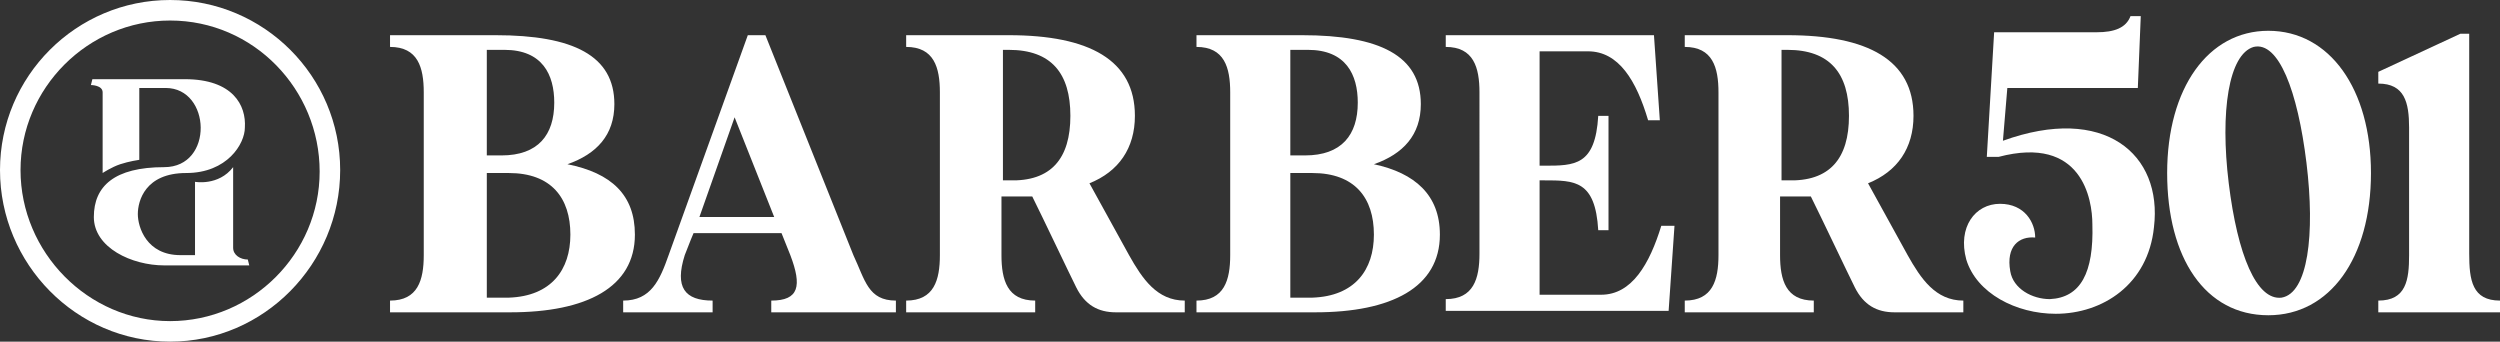
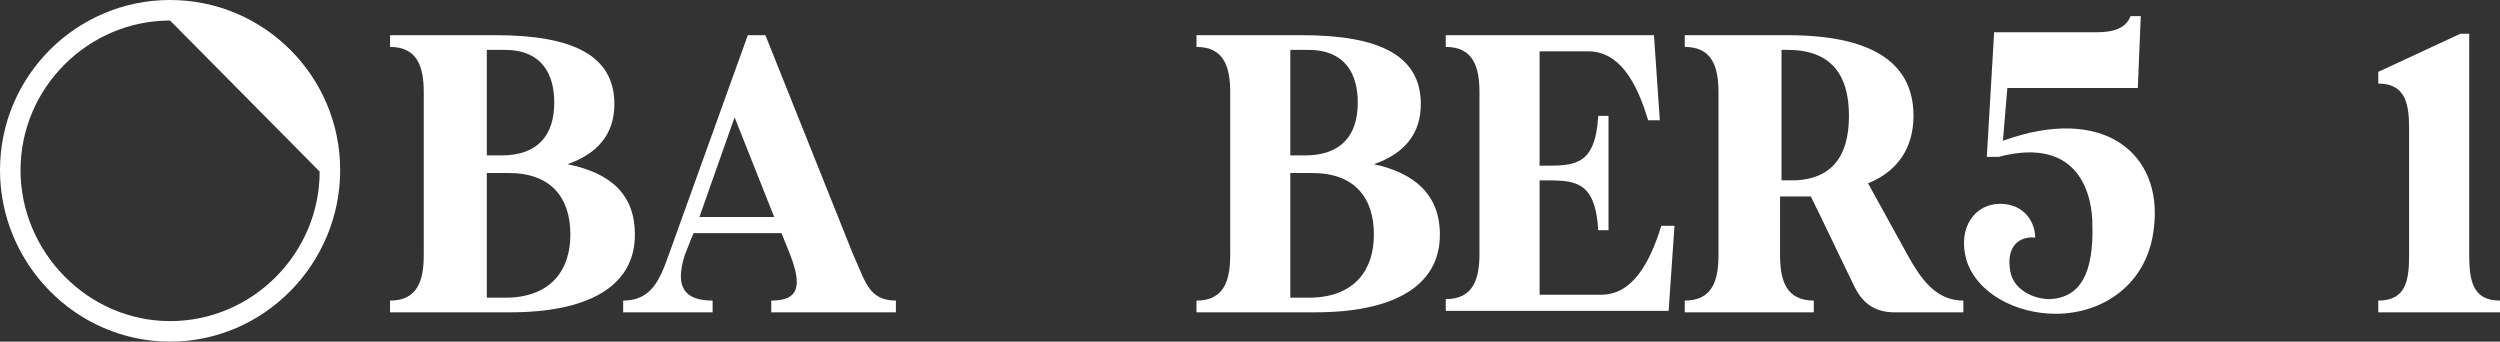
<svg xmlns="http://www.w3.org/2000/svg" version="1.1" id="Layer_1" x="0px" y="0px" width="170.5px" height="23.3px" viewBox="0 0 170.5 23.3" style="enable-background:new 0 0 170.5 23.3;" xml:space="preserve">
  <rect x="0" y="0" width="170.5" height="23.3" fill="#333333" stroke="none" />
  <style type="text/css">
	.st0{fill:#FFFFFF;}
</style>
  <g>
    <g>
      <path class="st0" d="M43.3,16c0,3.6-3.3,5.3-8.5,5.3h-8.2c0,0,0-0.4,0-0.8c1.9,0,2.3-1.4,2.3-3.1V6.3c0-1.7-0.4-3.1-2.3-3.1    c0-0.3,0-0.8,0-0.8h7.2c5.3,0,8.1,1.4,8.1,4.7c0,2.1-1.2,3.4-3.2,4.1C41.7,11.8,43.3,13.3,43.3,16z M33.2,3.4v7.2h1    c2.5,0,3.6-1.4,3.6-3.6c0-1.9-0.8-3.6-3.4-3.6H33.2z M38.9,16c0-2.5-1.3-4.2-4.2-4.2h-1.5v8.5h1.5C37.6,20.2,38.9,18.4,38.9,16z" />
      <path class="st0" d="M52.6,21.3c0,0,0-0.4,0-0.8c1.9,0,2.1-1,1.3-3.1l-0.6-1.5h-6c0,0-0.3,0.7-0.6,1.5c-0.7,2.2,0,3.1,1.9,3.1    c0,0.6,0,0.8,0,0.8h-6.1c0,0,0-0.4,0-0.8c1.9,0,2.5-1.4,3.1-3.1l5.4-15h1.2l6,15c0.8,1.7,1,3.1,2.9,3.1c0,0.6,0,0.8,0,0.8H52.6z     M52.8,14.8L50.1,8l-2.4,6.8H52.8z" />
-       <path class="st0" d="M80.8,20.5c0,0.6,0,0.8,0,0.8s-4.7,0-4.7,0c-1.2,0-2.1-0.5-2.7-1.7c-0.5-1-2.3-4.8-3-6.2c-0.5,0-1,0-1.5,0    h-0.6v4c0,1.7,0.4,3.1,2.3,3.1c0,0.3,0,0.8,0,0.8h-8.8c0,0,0-0.4,0-0.8c1.9,0,2.3-1.4,2.3-3.1V6.3c0-1.7-0.4-3.1-2.3-3.1    c0-0.3,0-0.8,0-0.8h7c5.5,0,8.6,1.7,8.6,5.5c0,2.2-1.1,3.8-3.1,4.6l2.7,4.9C77.9,19,78.9,20.5,80.8,20.5z M73,7.9    c0-2.9-1.3-4.5-4.2-4.5h-0.4v8.9h0.4C71.7,12.4,73,10.8,73,7.9z" />
      <path class="st0" d="M98.2,16c0,3.6-3.3,5.3-8.5,5.3h-8.1c0,0,0-0.4,0-0.8c1.9,0,2.3-1.4,2.3-3.1V6.3c0-1.7-0.4-3.1-2.3-3.1    c0-0.3,0-0.8,0-0.8h7.2c5.3,0,8.1,1.4,8.1,4.7c0,2.1-1.2,3.4-3.2,4.1C96.5,11.8,98.2,13.3,98.2,16z M88,3.4v7.2h1    c2.5,0,3.6-1.4,3.6-3.6c0-1.9-0.8-3.6-3.4-3.6L88,3.4L88,3.4z M93.7,16c0-2.5-1.3-4.2-4.2-4.2H88v8.5h1.5    C92.4,20.2,93.7,18.4,93.7,16z" />
      <path class="st0" d="M114.2,15.4l-0.4,5.8H98.6c0,0,0-0.4,0-0.8c1.9,0,2.3-1.4,2.3-3.1V6.3c0-1.7-0.4-3.1-2.3-3.1    c0-0.3,0-0.8,0-0.8h14.2l0.4,5.8c0,0-0.3,0-0.8,0c-0.8-2.7-2-4.7-4.1-4.7h-3.3v7.8h0.3c2.1,0,3.5,0,3.7-3.4c0.6,0,0.7,0,0.7,0v7.8    c0,0-0.1,0-0.7,0c-0.2-3.4-1.6-3.4-3.7-3.4h-0.3v7.8h4.2c2.1,0,3.3-2.1,4.1-4.7C113.9,15.4,114.2,15.4,114.2,15.4z" />
      <path class="st0" d="M133.9,20.5c0,0.6,0,0.8,0,0.8s-4.7,0-4.7,0c-1.2,0-2.1-0.5-2.7-1.7c-0.5-1-2.3-4.8-3-6.2c-0.5,0-1,0-1.5,0    h-0.6v4c0,1.7,0.4,3.1,2.3,3.1c0,0.3,0,0.8,0,0.8h-8.8c0,0,0-0.4,0-0.8c1.9,0,2.3-1.4,2.3-3.1V6.3c0-1.7-0.4-3.1-2.3-3.1    c0-0.3,0-0.8,0-0.8h7c5.5,0,8.6,1.7,8.6,5.5c0,2.2-1.1,3.8-3.1,4.6l2.7,4.9C131,19,132,20.5,133.9,20.5z M126.1,7.9    c0-2.9-1.3-4.5-4.2-4.5h-0.4v8.9h0.4C124.8,12.4,126.1,10.8,126.1,7.9z" />
      <path class="st0" d="M146.9,15.5c-0.4,3.9-3.5,5.9-6.7,5.9c-2.7,0-5.4-1.4-6.1-3.7c-0.6-2.2,0.6-3.8,2.3-3.8    c1.7,0,2.4,1.3,2.4,2.3c-1.1-0.1-2,0.6-1.7,2.3c0.2,1.2,1.5,1.9,2.7,1.9c2.1-0.1,3-1.8,2.9-5.1c0-1.7-0.7-6.1-6.4-4.6    c-0.3,0-0.5,0-0.8,0l0.5-8.5h7c1.2,0,2-0.3,2.3-1.1c0.6,0,0.7,0,0.7,0L145.8,6h-8.9l-0.3,3.6C143.5,7.1,147.5,10.5,146.9,15.5z" />
-       <path class="st0" d="M161.7,11.8c0,5.8-2.8,9.7-7,9.7c-4.3,0-6.9-3.9-6.9-9.7s2.8-9.7,6.9-9.7C158.9,2.1,161.7,6.1,161.7,11.8z     M157.3,11.1c-0.6-4.9-1.9-8.3-3.6-7.9c-1.7,0.5-2.3,4.4-1.7,9.3c0.6,4.9,1.9,8,3.6,7.8C157.4,20,157.9,16,157.3,11.1z" />
      <path class="st0" d="M170.5,20.5c0,0.3,0,0.8,0,0.8h-8.3c0,0,0-0.4,0-0.8c1.9,0,2.1-1.4,2.1-3.1V8.7c0-1.7-0.3-3-2.1-3    c0-0.3,0-0.8,0-0.8l5.6-2.6h0.6v15C168.4,19.1,168.6,20.5,170.5,20.5z" />
    </g>
    <g>
-       <path class="st0" d="M17,18.1c0,0-3.6,0-5.8,0s-4.8-1.2-4.8-3.3s1.4-3.4,4.8-3.4s3.2-5.4,0.1-5.4c-2.2,0-1.8,0-1.8,0v4.9    c0,0-0.7,0.1-1.3,0.3S7,11.8,7,11.8s0-5,0-5.5S6.2,5.8,6.2,5.8l0.1-0.4c0,0,3,0,6.3,0s4.2,1.8,4.1,3.3c0,1.1-1.2,3.1-4,3.1    s-3.3,1.9-3.3,2.8c0,0.9,0.6,2.8,2.9,2.8c1,0,1,0,1,0v-5c0,0,1.6,0.3,2.6-1c0,1.2,0,5,0,5.5c0,0.5,0.5,0.8,1,0.8" />
-       <path class="st0" d="M11.6,23.3C5.2,23.3,0,18,0,11.6S5.2,0,11.6,0s11.6,5.2,11.6,11.6S18,23.3,11.6,23.3z M11.6,1.4    C6,1.4,1.4,6,1.4,11.6S6,21.9,11.6,21.9s10.2-4.6,10.2-10.2S17.3,1.4,11.6,1.4z" />
+       <path class="st0" d="M11.6,23.3C5.2,23.3,0,18,0,11.6S5.2,0,11.6,0s11.6,5.2,11.6,11.6S18,23.3,11.6,23.3z M11.6,1.4    C6,1.4,1.4,6,1.4,11.6S6,21.9,11.6,21.9s10.2-4.6,10.2-10.2z" />
    </g>
  </g>
</svg>